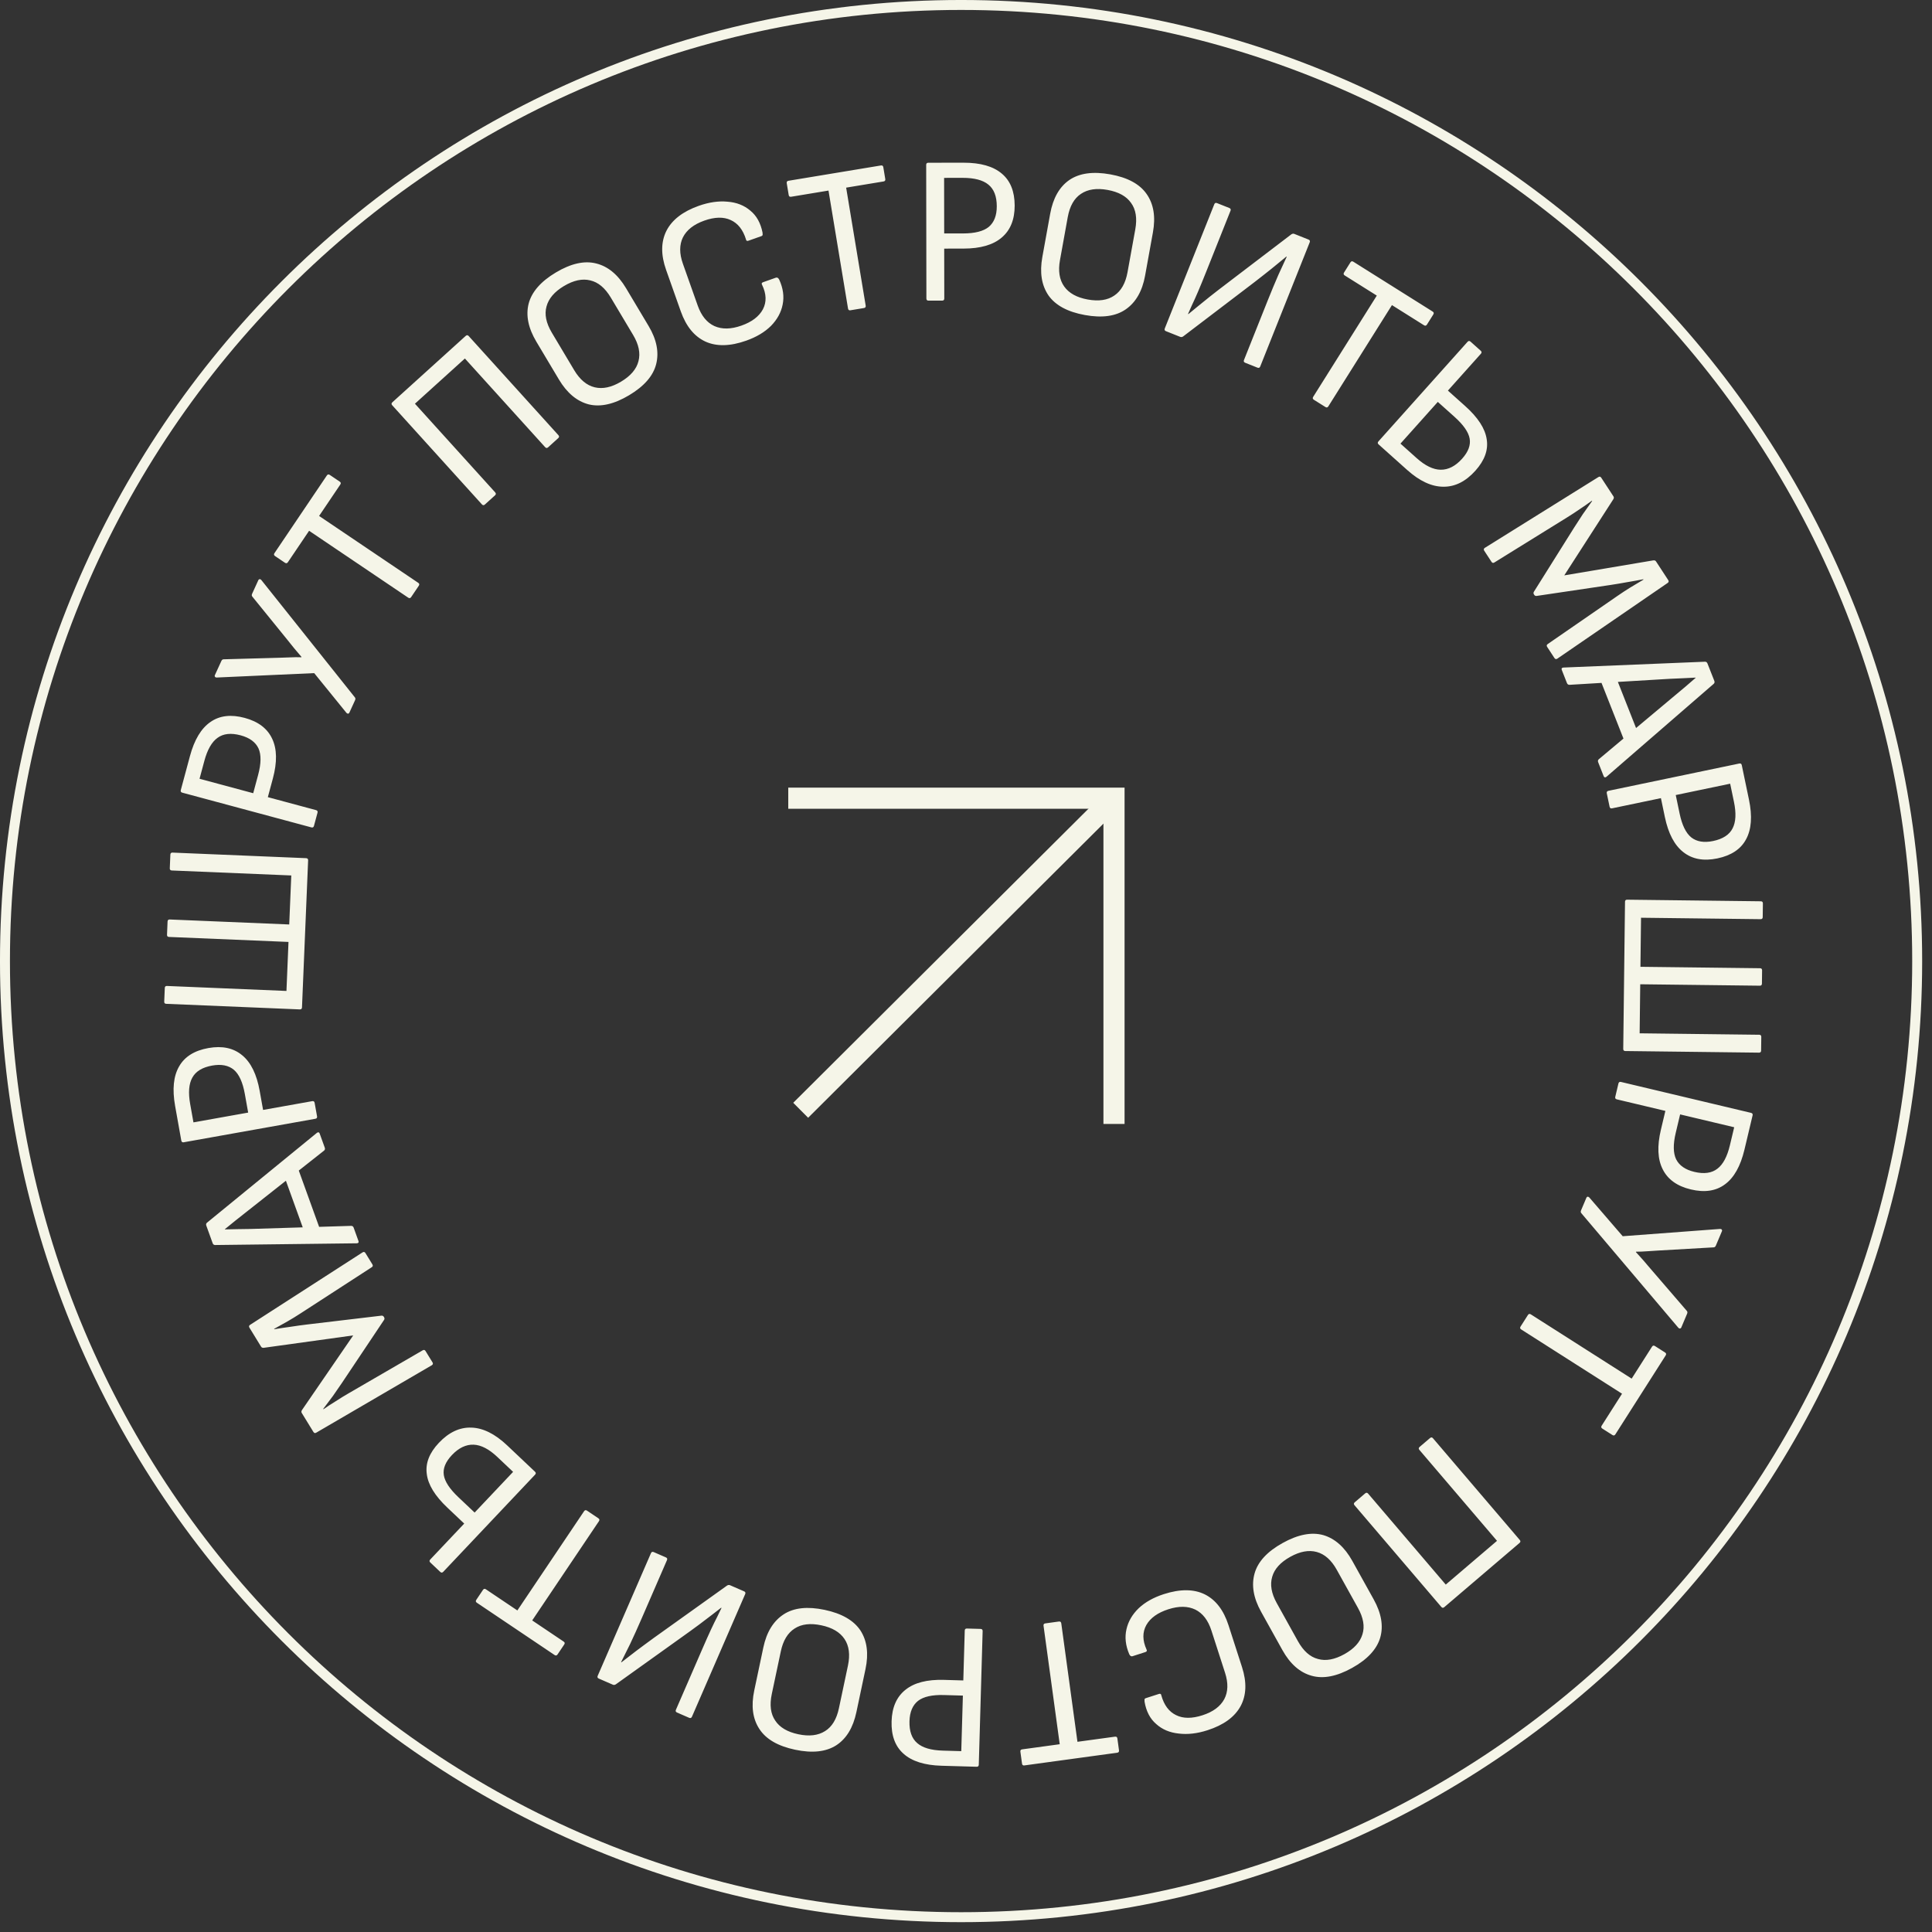
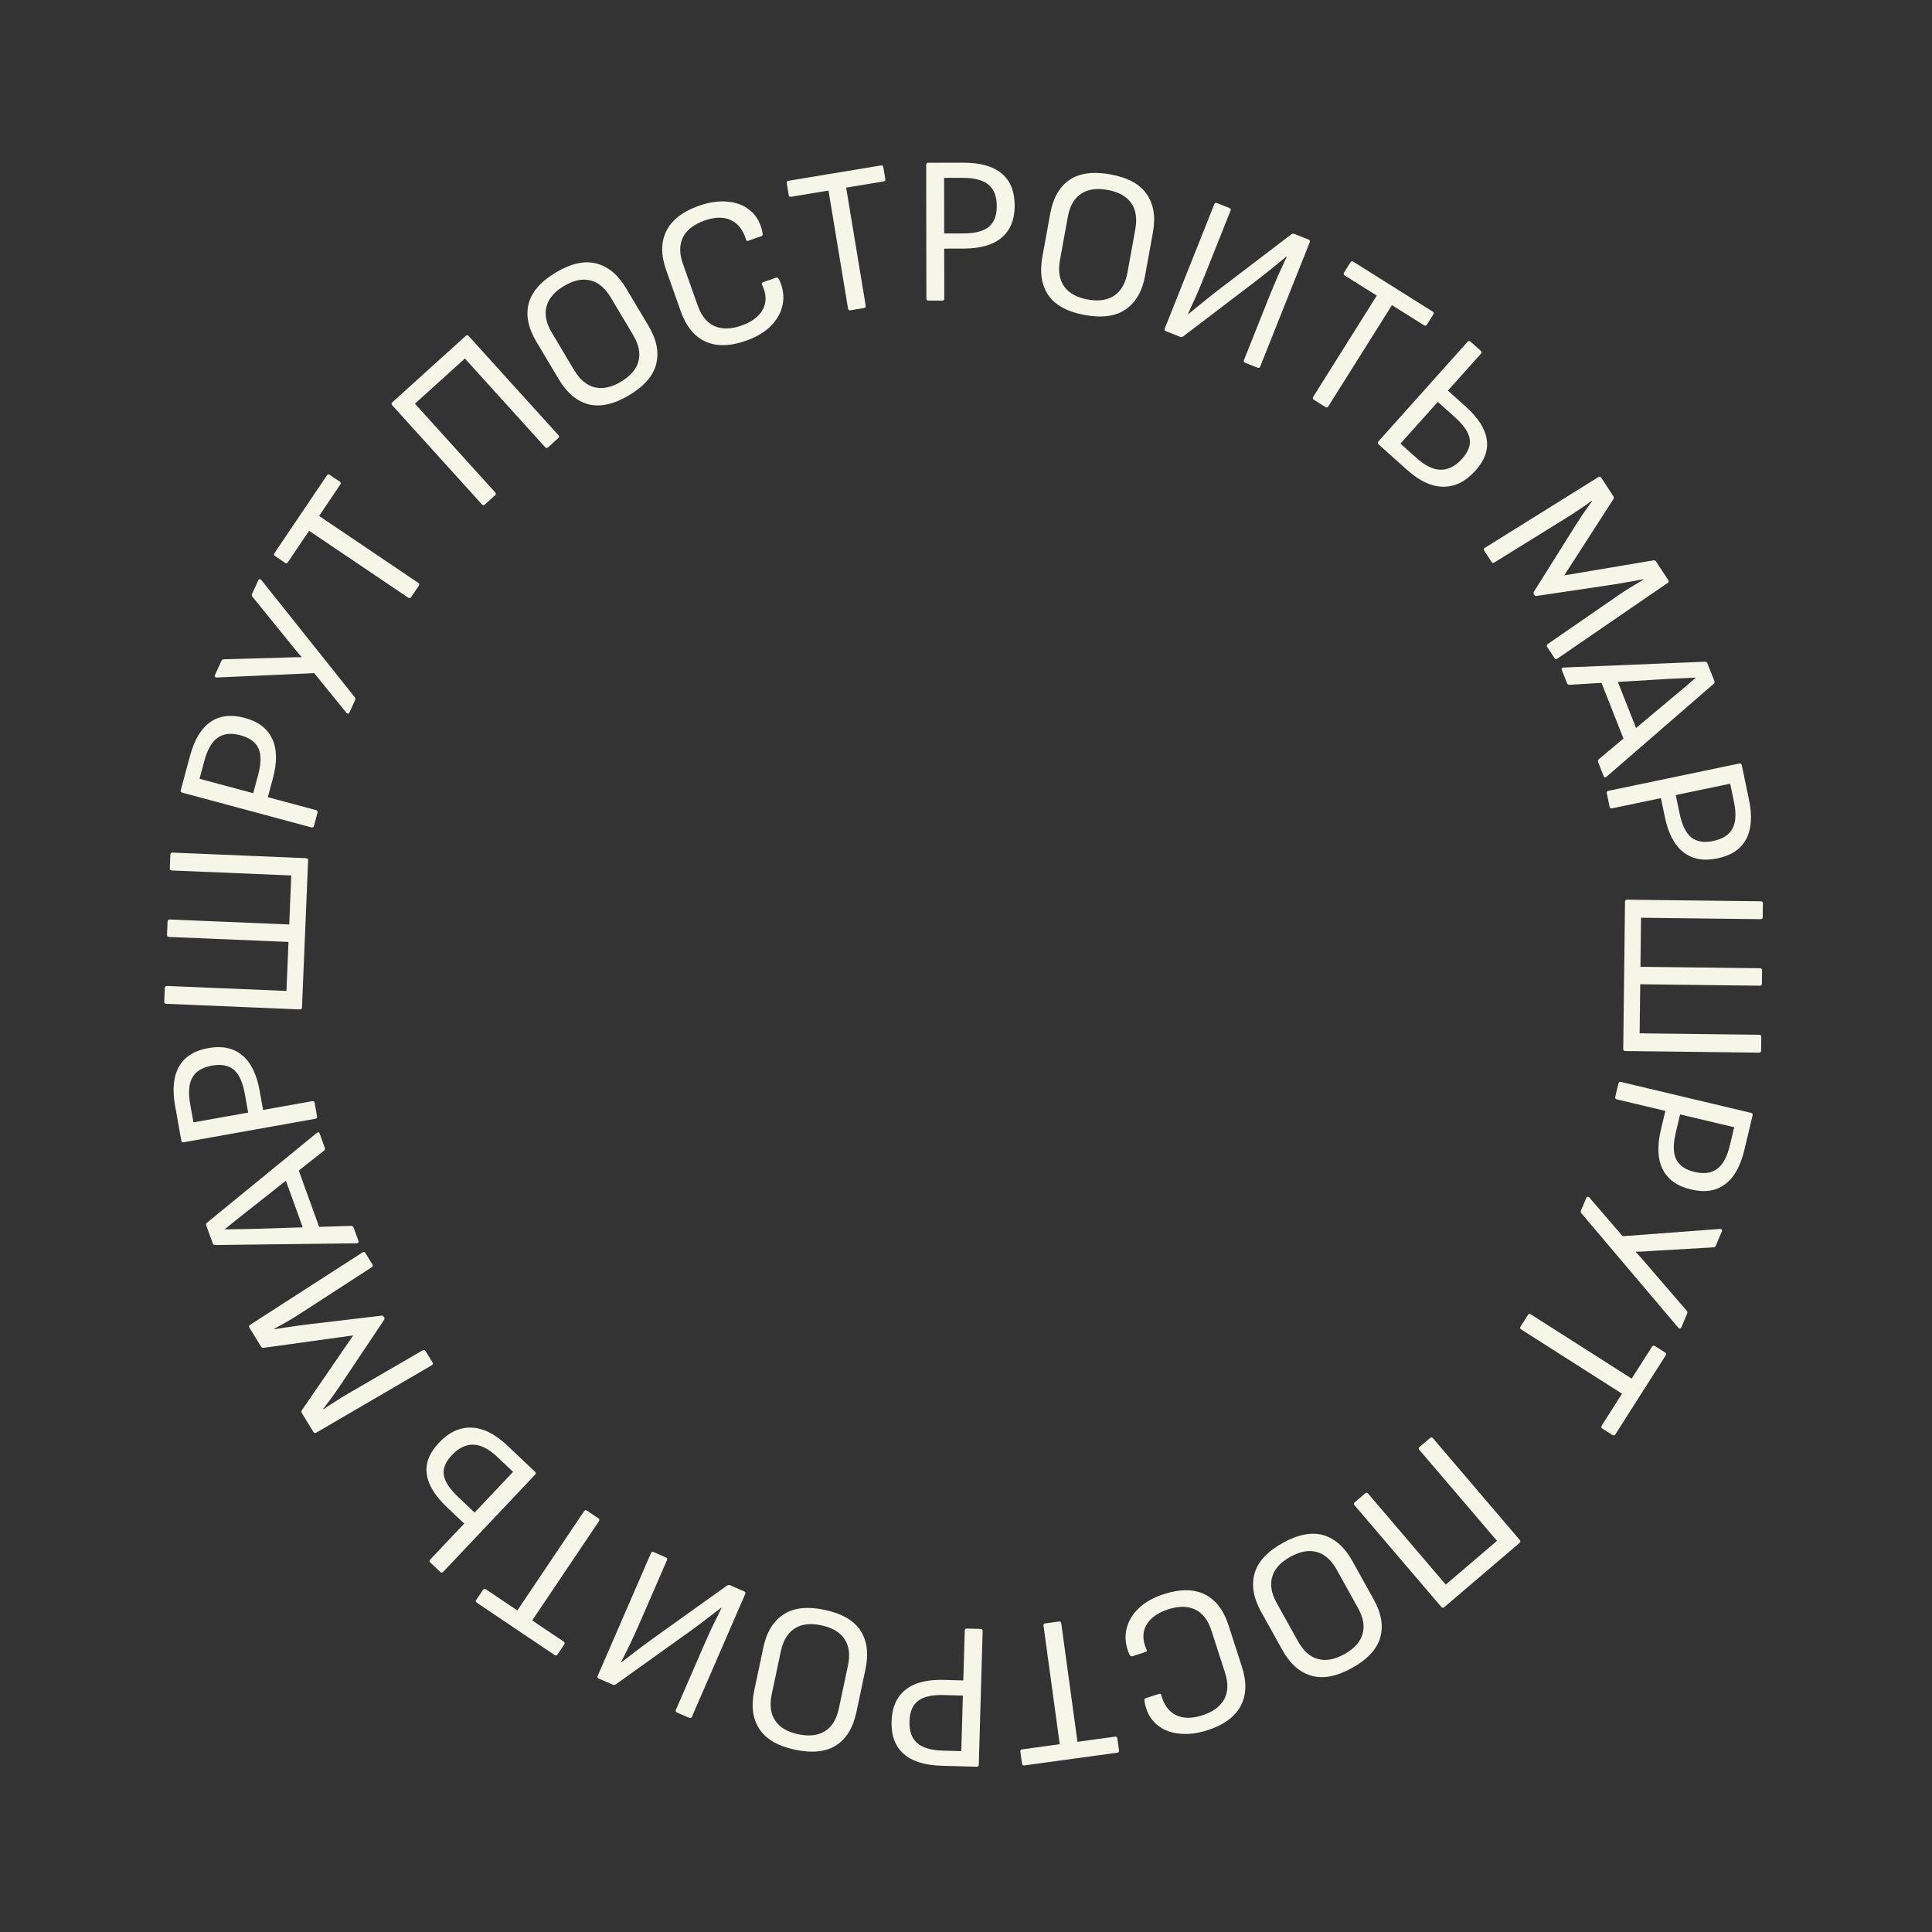
<svg xmlns="http://www.w3.org/2000/svg" width="145" height="145" viewBox="0 0 145 145" fill="none">
  <rect x="0" y="0" width="145" height="145" fill="#333333" stroke="none" />
-   <path d="M72.131 143.888C111.761 143.888 143.888 111.76 143.888 72.13C143.888 32.499 111.761 0.373 72.131 0.373C32.5 0.373 0.373 32.499 0.373 72.13C0.373 111.76 32.5 143.888 72.131 143.888Z" stroke="#F5F5E8" stroke-width="0.747" stroke-miterlimit="10" />
  <path d="M107.326 107.928C107.406 107.859 107.48 107.865 107.548 107.945L114.061 115.577C114.13 115.657 114.124 115.731 114.044 115.8L108.395 120.62C108.315 120.689 108.241 120.683 108.173 120.603L101.659 112.971C101.591 112.891 101.597 112.817 101.677 112.748L102.458 112.082C102.538 112.013 102.613 112.019 102.681 112.099L108.507 118.926L112.353 115.643L106.527 108.817C106.459 108.737 106.464 108.663 106.545 108.594L107.326 107.928ZM96.263 115.806C97.414 115.166 98.431 114.968 99.314 115.212C100.192 115.471 100.918 116.116 101.492 117.147L103.096 120.033C103.674 121.074 103.839 122.031 103.589 122.905C103.331 123.783 102.626 124.543 101.475 125.182C100.324 125.822 99.312 126.017 98.438 125.768C97.555 125.524 96.825 124.881 96.246 123.841L94.642 120.955C94.069 119.923 93.909 118.964 94.162 118.076C94.412 117.202 95.112 116.445 96.263 115.806ZM96.839 116.841C96.102 117.251 95.65 117.749 95.482 118.336C95.305 118.929 95.419 119.589 95.823 120.316L97.412 123.175C97.822 123.911 98.322 124.356 98.914 124.509C99.501 124.677 100.163 124.556 100.899 124.147C101.627 123.742 102.079 123.244 102.256 122.652C102.438 122.068 102.324 121.409 101.914 120.672L100.325 117.813C99.921 117.086 99.421 116.641 98.824 116.479C98.228 116.316 97.566 116.437 96.839 116.841ZM87.348 119.642C88.571 119.248 89.597 119.254 90.426 119.662C91.245 120.073 91.837 120.845 92.202 121.978L93.216 125.121C93.581 126.254 93.547 127.228 93.112 128.043C92.668 128.861 91.84 129.466 90.626 129.857C89.855 130.106 89.134 130.189 88.466 130.106C87.79 130.036 87.226 129.798 86.774 129.39C86.314 128.996 86.023 128.437 85.901 127.713C85.894 127.659 85.893 127.604 85.897 127.548C85.904 127.501 85.938 127.468 85.998 127.449L86.975 127.134C87.086 127.098 87.147 127.134 87.159 127.24C87.362 127.972 87.732 128.467 88.269 128.725C88.796 128.987 89.456 128.99 90.248 128.734C91.04 128.479 91.585 128.076 91.883 127.526C92.172 126.979 92.192 126.32 91.943 125.548L90.919 122.375C90.67 121.603 90.269 121.08 89.715 120.805C89.152 120.533 88.474 120.524 87.682 120.78C86.89 121.035 86.341 121.428 86.037 121.958C85.735 122.498 85.739 123.111 86.049 123.797C86.101 123.891 86.072 123.955 85.962 123.991L84.999 124.301C84.899 124.334 84.816 124.283 84.751 124.149C84.474 123.497 84.405 122.871 84.544 122.273C84.677 121.688 84.983 121.163 85.464 120.698C85.948 120.243 86.576 119.891 87.348 119.642ZM79.472 121.698C79.576 121.684 79.635 121.729 79.65 121.834L80.865 130.725L83.683 130.34C83.787 130.326 83.847 130.371 83.861 130.475L83.983 131.368C83.997 131.472 83.952 131.531 83.848 131.545L76.882 132.498C76.777 132.512 76.718 132.467 76.704 132.363L76.582 131.47C76.567 131.366 76.612 131.307 76.717 131.292L79.534 130.907L78.319 122.015C78.305 121.911 78.35 121.852 78.454 121.838L79.472 121.698ZM73.595 122.253C73.7 122.256 73.751 122.311 73.749 122.416L73.46 132.445C73.457 132.55 73.403 132.601 73.297 132.598L70.66 132.522C69.386 132.486 68.435 132.184 67.809 131.618C67.182 131.063 66.884 130.253 66.915 129.19C66.945 128.137 67.294 127.346 67.963 126.817C68.621 126.288 69.582 126.042 70.845 126.078L72.298 126.12L72.406 122.377C72.409 122.272 72.463 122.221 72.569 122.224L73.595 122.253ZM72.266 127.257L70.844 127.216C69.96 127.191 69.313 127.336 68.903 127.651C68.493 127.976 68.278 128.486 68.258 129.181C68.237 129.929 68.432 130.477 68.843 130.826C69.244 131.175 69.882 131.362 70.756 131.387L72.145 131.427L72.266 127.257ZM61.892 120.823C63.18 121.096 64.077 121.614 64.583 122.378C65.077 123.149 65.201 124.112 64.957 125.267L64.274 128.497C64.028 129.662 63.524 130.492 62.762 130.988C61.99 131.481 60.96 131.592 59.672 131.319C58.384 131.047 57.492 130.53 56.996 129.768C56.49 129.005 56.361 128.04 56.607 126.876L57.29 123.645C57.534 122.491 58.043 121.662 58.817 121.158C59.579 120.662 60.604 120.551 61.892 120.823ZM61.647 121.983C60.822 121.808 60.154 121.888 59.642 122.221C59.12 122.552 58.773 123.124 58.601 123.939L57.924 127.138C57.75 127.963 57.835 128.627 58.181 129.131C58.514 129.642 59.093 129.986 59.917 130.16C60.731 130.332 61.4 130.253 61.922 129.922C62.442 129.601 62.789 129.029 62.963 128.204L63.64 125.004C63.812 124.19 63.727 123.526 63.383 123.012C63.04 122.498 62.461 122.155 61.647 121.983ZM55.845 119.432C55.942 119.474 55.969 119.543 55.927 119.64L51.932 128.843C51.89 128.939 51.821 128.967 51.724 128.925L50.811 128.528C50.714 128.486 50.687 128.417 50.729 128.321L52.692 123.799C52.952 123.2 53.171 122.709 53.348 122.327C53.526 121.944 53.681 121.627 53.813 121.375C53.932 121.127 54.044 120.895 54.151 120.677L54.122 120.664C53.9 120.832 53.666 121.012 53.422 121.205C53.178 121.397 52.861 121.638 52.471 121.928C52.081 122.218 51.57 122.588 50.938 123.037L46.217 126.414C46.139 126.46 46.067 126.469 45.999 126.44L44.941 125.98C44.845 125.938 44.817 125.869 44.859 125.772L48.855 116.569C48.896 116.473 48.966 116.445 49.062 116.487L49.975 116.884C50.072 116.926 50.099 116.995 50.057 117.091L48.17 121.439C47.851 122.174 47.556 122.827 47.285 123.398C47 123.975 46.777 124.423 46.615 124.743L46.644 124.756C46.852 124.594 47.086 124.414 47.344 124.216C47.588 124.023 47.921 123.772 48.343 123.461C48.751 123.156 49.312 122.75 50.025 122.245L54.569 118.998C54.647 118.952 54.719 118.943 54.787 118.972L55.845 119.432ZM44.908 113.949C44.995 114.008 45.01 114.081 44.951 114.169L39.943 121.616L42.303 123.203C42.391 123.262 42.405 123.335 42.346 123.422L41.844 124.17C41.785 124.257 41.712 124.271 41.624 124.213L35.79 120.289C35.702 120.231 35.688 120.158 35.747 120.07L36.249 119.323C36.308 119.235 36.381 119.221 36.468 119.28L38.829 120.867L43.836 113.419C43.895 113.332 43.968 113.318 44.056 113.376L44.908 113.949ZM40.152 110.454C40.229 110.526 40.231 110.601 40.158 110.677L33.266 117.968C33.193 118.044 33.119 118.046 33.042 117.974L32.296 117.268C32.219 117.196 32.217 117.122 32.29 117.045L34.84 114.347L33.578 113.153C32.644 112.27 32.128 111.428 32.031 110.626C31.919 109.824 32.222 109.044 32.938 108.287C33.691 107.491 34.507 107.11 35.387 107.145C36.26 107.173 37.152 107.617 38.062 108.478L40.152 110.454ZM38.509 110.466L37.327 109.348C36.699 108.755 36.106 108.448 35.546 108.426C34.972 108.405 34.428 108.666 33.914 109.209C33.437 109.715 33.234 110.212 33.308 110.702C33.381 111.191 33.747 111.747 34.405 112.37L35.622 113.52L38.509 110.466ZM32.459 102.246C32.514 102.336 32.497 102.409 32.407 102.464L23.739 107.522C23.65 107.577 23.577 107.56 23.522 107.47L22.646 106.043C22.608 105.98 22.613 105.908 22.663 105.828L26.51 100.224L19.796 101.155C19.702 101.163 19.636 101.136 19.597 101.073L18.722 99.646C18.666 99.556 18.684 99.483 18.774 99.428L27.21 93.993C27.299 93.938 27.372 93.955 27.427 94.045L27.948 94.893C28.003 94.983 27.985 95.056 27.895 95.111L22.564 98.567C22.238 98.78 21.91 98.981 21.581 99.17C21.247 99.35 20.911 99.538 20.573 99.733L20.59 99.76C21.005 99.691 21.418 99.629 21.829 99.574C22.235 99.51 22.651 99.453 23.076 99.402L28.622 98.743C28.702 98.731 28.764 98.761 28.808 98.833L28.824 98.86C28.868 98.932 28.867 99.001 28.821 99.066L25.67 103.78C25.444 104.116 25.215 104.448 24.983 104.776C24.737 105.1 24.495 105.421 24.258 105.739L24.275 105.766C24.578 105.555 24.891 105.351 25.215 105.153C25.532 104.945 25.851 104.75 26.171 104.566L31.721 101.346C31.811 101.291 31.883 101.308 31.938 101.398L32.459 102.246ZM26.902 93.135C26.942 93.243 26.901 93.303 26.782 93.312L16.144 93.441C16.054 93.44 15.993 93.395 15.961 93.306L15.483 91.983C15.451 91.894 15.469 91.82 15.538 91.762L23.787 85.02C23.885 84.951 23.954 84.971 23.994 85.08L24.375 86.135C24.407 86.224 24.389 86.298 24.32 86.356L18.438 91C18.176 91.207 17.915 91.413 17.653 91.62C17.392 91.826 17.132 92.037 16.874 92.254L16.88 92.269C17.203 92.264 17.531 92.257 17.864 92.249C18.187 92.244 18.51 92.24 18.833 92.235L26.359 92.003C26.449 92.004 26.51 92.05 26.543 92.139L26.902 93.135ZM24.033 92.306L22.82 92.391L21.361 88.349L22.342 87.625L24.033 92.306ZM23.795 83.783C23.813 83.887 23.771 83.948 23.667 83.966L13.79 85.73C13.687 85.748 13.626 85.706 13.607 85.602L13.143 83.005C12.919 81.75 13.02 80.758 13.447 80.029C13.862 79.302 14.594 78.845 15.641 78.658C16.678 78.473 17.524 78.654 18.178 79.201C18.83 79.737 19.267 80.627 19.489 81.871L19.745 83.302L23.431 82.644C23.535 82.626 23.596 82.668 23.614 82.772L23.795 83.783ZM18.625 83.502L18.375 82.103C18.219 81.231 17.946 80.628 17.554 80.291C17.152 79.956 16.608 79.85 15.924 79.972C15.188 80.104 14.691 80.406 14.433 80.88C14.173 81.344 14.12 82.006 14.274 82.867L14.519 84.236L18.625 83.502ZM22.665 75.606C22.661 75.712 22.606 75.762 22.501 75.758L12.476 75.339C12.371 75.335 12.321 75.28 12.325 75.175L12.368 74.149C12.372 74.044 12.427 73.993 12.532 73.998L21.499 74.372L21.652 70.694L12.686 70.319C12.581 70.315 12.53 70.26 12.535 70.155L12.576 69.16C12.581 69.055 12.635 69.005 12.741 69.009L21.707 69.383L21.861 65.705L12.894 65.331C12.789 65.326 12.738 65.272 12.743 65.166L12.786 64.14C12.79 64.035 12.845 63.985 12.95 63.989L22.974 64.407C23.079 64.412 23.13 64.466 23.125 64.572L22.665 75.606ZM23.563 61.986C23.535 62.087 23.471 62.125 23.369 62.097L13.681 59.491C13.579 59.463 13.542 59.399 13.569 59.297L14.255 56.749C14.586 55.518 15.099 54.664 15.795 54.186C16.481 53.705 17.337 53.602 18.365 53.879C19.382 54.153 20.07 54.676 20.429 55.449C20.791 56.212 20.808 57.203 20.48 58.424L20.102 59.828L23.718 60.8C23.82 60.828 23.857 60.892 23.83 60.994L23.563 61.986ZM19.004 59.532L19.373 58.159C19.603 57.304 19.612 56.642 19.401 56.17C19.179 55.696 18.733 55.369 18.062 55.188C17.339 54.994 16.761 55.056 16.326 55.376C15.894 55.685 15.564 56.261 15.337 57.106L14.976 58.448L19.004 59.532ZM26.222 53.483C26.2 53.53 26.17 53.557 26.133 53.563C26.085 53.565 26.042 53.545 26.003 53.504L23.581 50.519L16.254 50.85C16.197 50.847 16.159 50.83 16.139 50.797C16.109 50.761 16.105 50.718 16.127 50.671L16.614 49.607C16.653 49.521 16.713 49.479 16.793 49.481L20.947 49.366C21.229 49.356 21.512 49.346 21.794 49.337C22.067 49.322 22.34 49.32 22.614 49.33L22.627 49.301C22.445 49.09 22.268 48.882 22.096 48.676C21.919 48.456 21.742 48.236 21.565 48.015L18.943 44.783C18.889 44.724 18.882 44.651 18.921 44.565L19.388 43.544C19.41 43.496 19.445 43.472 19.492 43.47C19.529 43.464 19.567 43.482 19.607 43.523L26.627 52.33C26.681 52.39 26.688 52.462 26.649 52.549L26.222 53.483ZM30.857 44.813C30.798 44.9 30.725 44.915 30.637 44.856L23.198 39.836L21.607 42.194C21.548 42.281 21.475 42.295 21.388 42.237L20.641 41.733C20.554 41.674 20.54 41.601 20.599 41.514L24.531 35.685C24.59 35.598 24.663 35.584 24.75 35.642L25.497 36.146C25.584 36.205 25.599 36.278 25.54 36.365L23.949 38.723L31.389 43.742C31.476 43.801 31.49 43.874 31.431 43.962L30.857 44.813ZM36.391 37.865C36.313 37.936 36.239 37.932 36.168 37.854L29.436 30.415C29.365 30.337 29.369 30.263 29.447 30.192L34.953 25.209C35.031 25.139 35.105 25.142 35.176 25.22L41.908 32.659C41.979 32.737 41.975 32.812 41.897 32.882L41.136 33.572C41.058 33.642 40.983 33.639 40.913 33.56L34.891 26.906L31.142 30.299L37.164 36.953C37.234 37.031 37.231 37.106 37.153 37.176L36.391 37.865ZM47.216 29.663C46.085 30.337 45.075 30.566 44.185 30.349C43.298 30.117 42.553 29.495 41.948 28.482L40.256 25.646C39.646 24.624 39.453 23.672 39.675 22.791C39.907 21.905 40.588 21.125 41.718 20.45C42.849 19.775 43.855 19.549 44.736 19.771C45.626 19.989 46.376 20.608 46.986 21.63L48.678 24.466C49.283 25.479 49.472 26.433 49.246 27.329C49.023 28.21 48.346 28.988 47.216 29.663ZM46.609 28.645C47.332 28.213 47.769 27.701 47.918 27.109C48.077 26.511 47.943 25.855 47.517 25.141L45.841 22.332C45.409 21.608 44.895 21.179 44.299 21.044C43.707 20.895 43.049 21.036 42.326 21.467C41.611 21.894 41.175 22.406 41.016 23.003C40.852 23.592 40.986 24.248 41.418 24.971L43.093 27.78C43.52 28.495 44.034 28.924 44.635 29.068C45.236 29.212 45.894 29.071 46.609 28.645ZM56.012 25.565C54.801 25.994 53.775 26.017 52.935 25.632C52.105 25.245 51.492 24.49 51.094 23.368L49.992 20.255C49.594 19.133 49.601 18.159 50.012 17.331C50.433 16.501 51.244 15.873 52.446 15.447C53.21 15.176 53.928 15.073 54.599 15.137C55.276 15.188 55.846 15.41 56.31 15.805C56.78 16.186 57.087 16.736 57.23 17.457C57.238 17.51 57.241 17.565 57.238 17.621C57.233 17.668 57.2 17.702 57.14 17.723L56.172 18.066C56.063 18.105 56.001 18.071 55.986 17.965C55.762 17.239 55.378 16.755 54.834 16.512C54.3 16.265 53.64 16.281 52.856 16.559C52.072 16.837 51.538 17.255 51.255 17.813C50.983 18.368 50.981 19.027 51.252 19.792L52.365 22.934C52.636 23.699 53.052 24.211 53.613 24.47C54.184 24.726 54.862 24.715 55.647 24.437C56.431 24.16 56.968 23.752 57.258 23.213C57.544 22.665 57.523 22.052 57.194 21.375C57.139 21.283 57.166 21.218 57.275 21.179L58.228 20.841C58.327 20.806 58.411 20.854 58.481 20.986C58.776 21.631 58.862 22.254 58.74 22.855C58.625 23.444 58.333 23.977 57.866 24.456C57.395 24.924 56.777 25.294 56.012 25.565ZM63.828 23.287C63.724 23.304 63.663 23.261 63.646 23.157L62.18 14.303L59.375 14.767C59.271 14.784 59.21 14.741 59.193 14.637L59.046 13.749C59.029 13.645 59.072 13.584 59.176 13.567L66.112 12.419C66.216 12.401 66.277 12.445 66.294 12.549L66.441 13.437C66.459 13.541 66.415 13.602 66.311 13.619L63.505 14.083L64.971 22.937C64.988 23.041 64.945 23.102 64.841 23.119L63.828 23.287ZM69.685 22.563C69.58 22.564 69.527 22.511 69.527 22.406L69.512 12.373C69.512 12.267 69.565 12.215 69.67 12.214L72.309 12.211C73.583 12.209 74.542 12.481 75.185 13.028C75.829 13.564 76.151 14.364 76.153 15.428C76.154 16.482 75.829 17.283 75.177 17.831C74.535 18.38 73.582 18.655 72.318 18.657L70.864 18.659L70.87 22.404C70.87 22.509 70.817 22.562 70.712 22.562L69.685 22.563ZM70.863 17.521L72.285 17.52C73.169 17.518 73.812 17.354 74.212 17.027C74.611 16.689 74.811 16.173 74.81 15.478C74.809 14.73 74.597 14.188 74.175 13.851C73.764 13.515 73.121 13.347 72.247 13.348L70.857 13.35L70.863 17.521ZM81.423 23.644C80.128 23.409 79.216 22.918 78.688 22.169C78.172 21.412 78.019 20.453 78.229 19.292L78.818 16.043C79.03 14.872 79.509 14.027 80.256 13.509C81.013 12.993 82.039 12.853 83.335 13.087C84.631 13.322 85.537 13.813 86.055 14.559C86.583 15.308 86.741 16.268 86.529 17.439L85.941 20.689C85.731 21.849 85.246 22.693 84.487 23.219C83.74 23.737 82.719 23.878 81.423 23.644ZM81.635 22.478C82.464 22.628 83.129 22.529 83.631 22.181C84.144 21.835 84.474 21.253 84.622 20.434L85.205 17.215C85.355 16.386 85.25 15.725 84.89 15.232C84.542 14.73 83.953 14.404 83.124 14.254C82.305 14.105 81.639 14.204 81.127 14.55C80.617 14.886 80.287 15.469 80.136 16.298L79.554 19.516C79.405 20.335 79.51 20.996 79.869 21.5C80.227 22.004 80.816 22.33 81.635 22.478ZM87.507 24.856C87.41 24.817 87.38 24.749 87.419 24.651L91.134 15.331C91.173 15.233 91.241 15.204 91.339 15.243L92.264 15.611C92.362 15.65 92.391 15.719 92.352 15.816L90.527 20.396C90.285 21.002 90.081 21.499 89.915 21.887C89.75 22.274 89.604 22.596 89.48 22.853C89.368 23.103 89.263 23.339 89.164 23.56L89.193 23.572C89.41 23.398 89.638 23.21 89.876 23.011C90.114 22.811 90.424 22.56 90.805 22.259C91.186 21.957 91.685 21.572 92.303 21.104L96.919 17.586C96.996 17.537 97.068 17.526 97.137 17.553L98.208 17.98C98.306 18.019 98.335 18.088 98.296 18.186L94.582 27.506C94.543 27.604 94.474 27.633 94.376 27.594L93.452 27.225C93.354 27.186 93.324 27.118 93.363 27.02L95.118 22.617C95.415 21.873 95.69 21.212 95.943 20.633C96.211 20.047 96.42 19.592 96.572 19.267L96.543 19.256C96.34 19.424 96.112 19.611 95.86 19.817C95.622 20.017 95.296 20.278 94.884 20.602C94.486 20.919 93.937 21.341 93.24 21.868L88.796 25.251C88.72 25.3 88.647 25.311 88.579 25.283L87.507 24.856ZM98.606 30.002C98.517 29.946 98.501 29.873 98.557 29.784L103.331 22.185L100.922 20.672C100.833 20.616 100.817 20.543 100.873 20.454L101.352 19.691C101.408 19.602 101.48 19.586 101.57 19.642L107.523 23.382C107.612 23.438 107.629 23.51 107.573 23.6L107.094 24.362C107.038 24.451 106.965 24.468 106.876 24.412L104.468 22.899L99.694 30.498C99.638 30.588 99.565 30.604 99.476 30.548L98.606 30.002ZM103.465 33.352C103.387 33.282 103.383 33.208 103.453 33.129L110.143 25.653C110.214 25.574 110.288 25.57 110.366 25.64L111.132 26.325C111.21 26.396 111.214 26.47 111.144 26.548L108.668 29.315L109.963 30.474C110.921 31.331 111.459 32.159 111.578 32.958C111.712 33.757 111.431 34.544 110.736 35.321C110.005 36.138 109.2 36.54 108.319 36.529C107.446 36.526 106.542 36.106 105.608 35.27L103.465 33.352ZM105.107 33.295L106.32 34.38C106.963 34.956 107.565 35.247 108.125 35.254C108.699 35.259 109.236 34.983 109.735 34.426C110.199 33.908 110.387 33.405 110.3 32.917C110.213 32.43 109.833 31.884 109.158 31.28L107.91 30.163L105.107 33.295ZM111.395 41.334C111.337 41.246 111.353 41.173 111.441 41.116L119.958 35.807C120.046 35.75 120.119 35.765 120.176 35.853L121.093 37.255C121.134 37.316 121.13 37.388 121.083 37.469L117.401 43.183L124.084 42.057C124.178 42.046 124.245 42.072 124.285 42.133L125.202 43.535C125.26 43.623 125.245 43.696 125.157 43.754L116.882 49.432C116.794 49.489 116.721 49.474 116.663 49.386L116.118 48.553C116.061 48.465 116.076 48.392 116.164 48.334L121.393 44.725C121.713 44.502 122.035 44.292 122.358 44.093C122.687 43.903 123.017 43.706 123.349 43.501L123.332 43.475C122.919 43.556 122.508 43.63 122.098 43.697C121.694 43.772 121.28 43.841 120.856 43.905L115.332 44.725C115.253 44.739 115.19 44.711 115.144 44.64L115.127 44.614C115.081 44.543 115.08 44.475 115.124 44.408L118.137 39.604C118.353 39.261 118.572 38.923 118.794 38.589C119.031 38.258 119.263 37.93 119.491 37.605L119.473 37.578C119.176 37.798 118.869 38.011 118.552 38.219C118.24 38.435 117.928 38.64 117.613 38.833L112.159 42.213C112.071 42.271 111.998 42.255 111.94 42.167L111.395 41.334ZM117.215 50.282C117.173 50.174 117.211 50.114 117.33 50.101L127.96 49.663C128.05 49.661 128.112 49.705 128.147 49.793L128.663 51.101C128.697 51.189 128.681 51.264 128.615 51.324L120.564 58.302C120.468 58.374 120.399 58.356 120.356 58.249L119.945 57.205C119.91 57.117 119.926 57.042 119.993 56.982L125.738 52.169C125.993 51.956 126.249 51.742 126.504 51.528C126.759 51.314 127.013 51.095 127.264 50.871L127.258 50.856C126.936 50.871 126.608 50.887 126.275 50.904C125.952 50.919 125.63 50.933 125.307 50.947L117.791 51.397C117.701 51.398 117.638 51.355 117.603 51.267L117.215 50.282ZM120.107 51.027L121.317 50.907L122.893 54.904L121.933 55.657L120.107 51.027ZM120.592 59.539C120.571 59.436 120.612 59.374 120.715 59.352L130.536 57.303C130.639 57.282 130.702 57.322 130.723 57.425L131.262 60.008C131.523 61.256 131.45 62.25 131.045 62.991C130.651 63.73 129.933 64.208 128.891 64.425C127.86 64.64 127.01 64.484 126.34 63.957C125.673 63.44 125.21 62.562 124.952 61.325L124.655 59.902L120.989 60.667C120.886 60.688 120.824 60.648 120.802 60.544L120.592 59.539ZM125.768 59.67L126.059 61.062C126.24 61.928 126.531 62.524 126.932 62.849C127.344 63.172 127.89 63.262 128.57 63.12C129.302 62.968 129.791 62.651 130.034 62.169C130.28 61.698 130.314 61.035 130.136 60.179L129.852 58.818L125.768 59.67ZM121.96 67.679C121.961 67.574 122.014 67.522 122.119 67.523L132.152 67.643C132.257 67.644 132.309 67.698 132.308 67.803L132.295 68.83C132.294 68.935 132.241 68.987 132.136 68.986L123.162 68.878L123.118 72.56L132.091 72.667C132.197 72.668 132.249 72.722 132.248 72.827L132.236 73.822C132.234 73.928 132.181 73.98 132.076 73.978L123.102 73.871L123.058 77.552L132.032 77.66C132.137 77.661 132.189 77.714 132.188 77.82L132.175 78.847C132.174 78.952 132.121 79.004 132.015 79.003L121.983 78.882C121.878 78.881 121.826 78.828 121.827 78.722L121.96 67.679ZM121.466 81.319C121.491 81.217 121.554 81.178 121.657 81.202L131.418 83.522C131.52 83.546 131.559 83.61 131.535 83.712L130.925 86.279C130.63 87.519 130.142 88.389 129.46 88.887C128.789 89.388 127.936 89.516 126.901 89.269C125.876 89.026 125.173 88.523 124.791 87.761C124.407 87.009 124.361 86.019 124.653 84.789L124.989 83.375L121.346 82.509C121.244 82.484 121.204 82.421 121.229 82.318L121.466 81.319ZM126.096 83.638L125.767 85.021C125.562 85.882 125.573 86.545 125.798 87.01C126.033 87.477 126.489 87.791 127.165 87.952C127.893 88.125 128.469 88.045 128.895 87.713C129.318 87.392 129.63 86.805 129.832 85.955L130.154 84.602L126.096 83.638ZM119.06 89.897C119.08 89.849 119.109 89.821 119.146 89.814C119.193 89.811 119.237 89.829 119.277 89.869L121.787 92.781L129.101 92.233C129.158 92.234 129.197 92.25 129.218 92.282C129.248 92.318 129.253 92.36 129.233 92.408L128.778 93.485C128.741 93.573 128.683 93.617 128.603 93.617L124.455 93.855C124.172 93.874 123.89 93.892 123.608 93.91C123.336 93.932 123.063 93.942 122.789 93.941L122.777 93.97C122.965 94.175 123.148 94.378 123.326 94.579C123.509 94.794 123.693 95.009 123.877 95.224L126.593 98.377C126.649 98.435 126.658 98.507 126.621 98.595L126.185 99.628C126.165 99.677 126.131 99.702 126.084 99.705C126.047 99.713 126.008 99.696 125.967 99.656L118.688 91.061C118.633 91.003 118.623 90.931 118.66 90.843L119.06 89.897ZM114.673 98.694C114.729 98.605 114.802 98.589 114.891 98.645L122.459 103.468L123.987 101.07C124.044 100.981 124.117 100.965 124.205 101.022L124.965 101.506C125.054 101.562 125.07 101.635 125.013 101.724L121.235 107.653C121.178 107.742 121.105 107.758 121.016 107.701L120.257 107.217C120.168 107.161 120.152 107.088 120.209 106.999L121.737 104.601L114.169 99.778C114.08 99.721 114.064 99.648 114.121 99.56L114.673 98.694Z" fill="#F5F5E8" />
-   <path d="M59.16 59.906H83.608V84.354" stroke="#F5F5E8" stroke-width="1.586" stroke-miterlimit="10" />
-   <path d="M60.093 83.328L83.608 59.907" stroke="#F5F5E8" stroke-width="1.586" stroke-miterlimit="10" />
</svg>